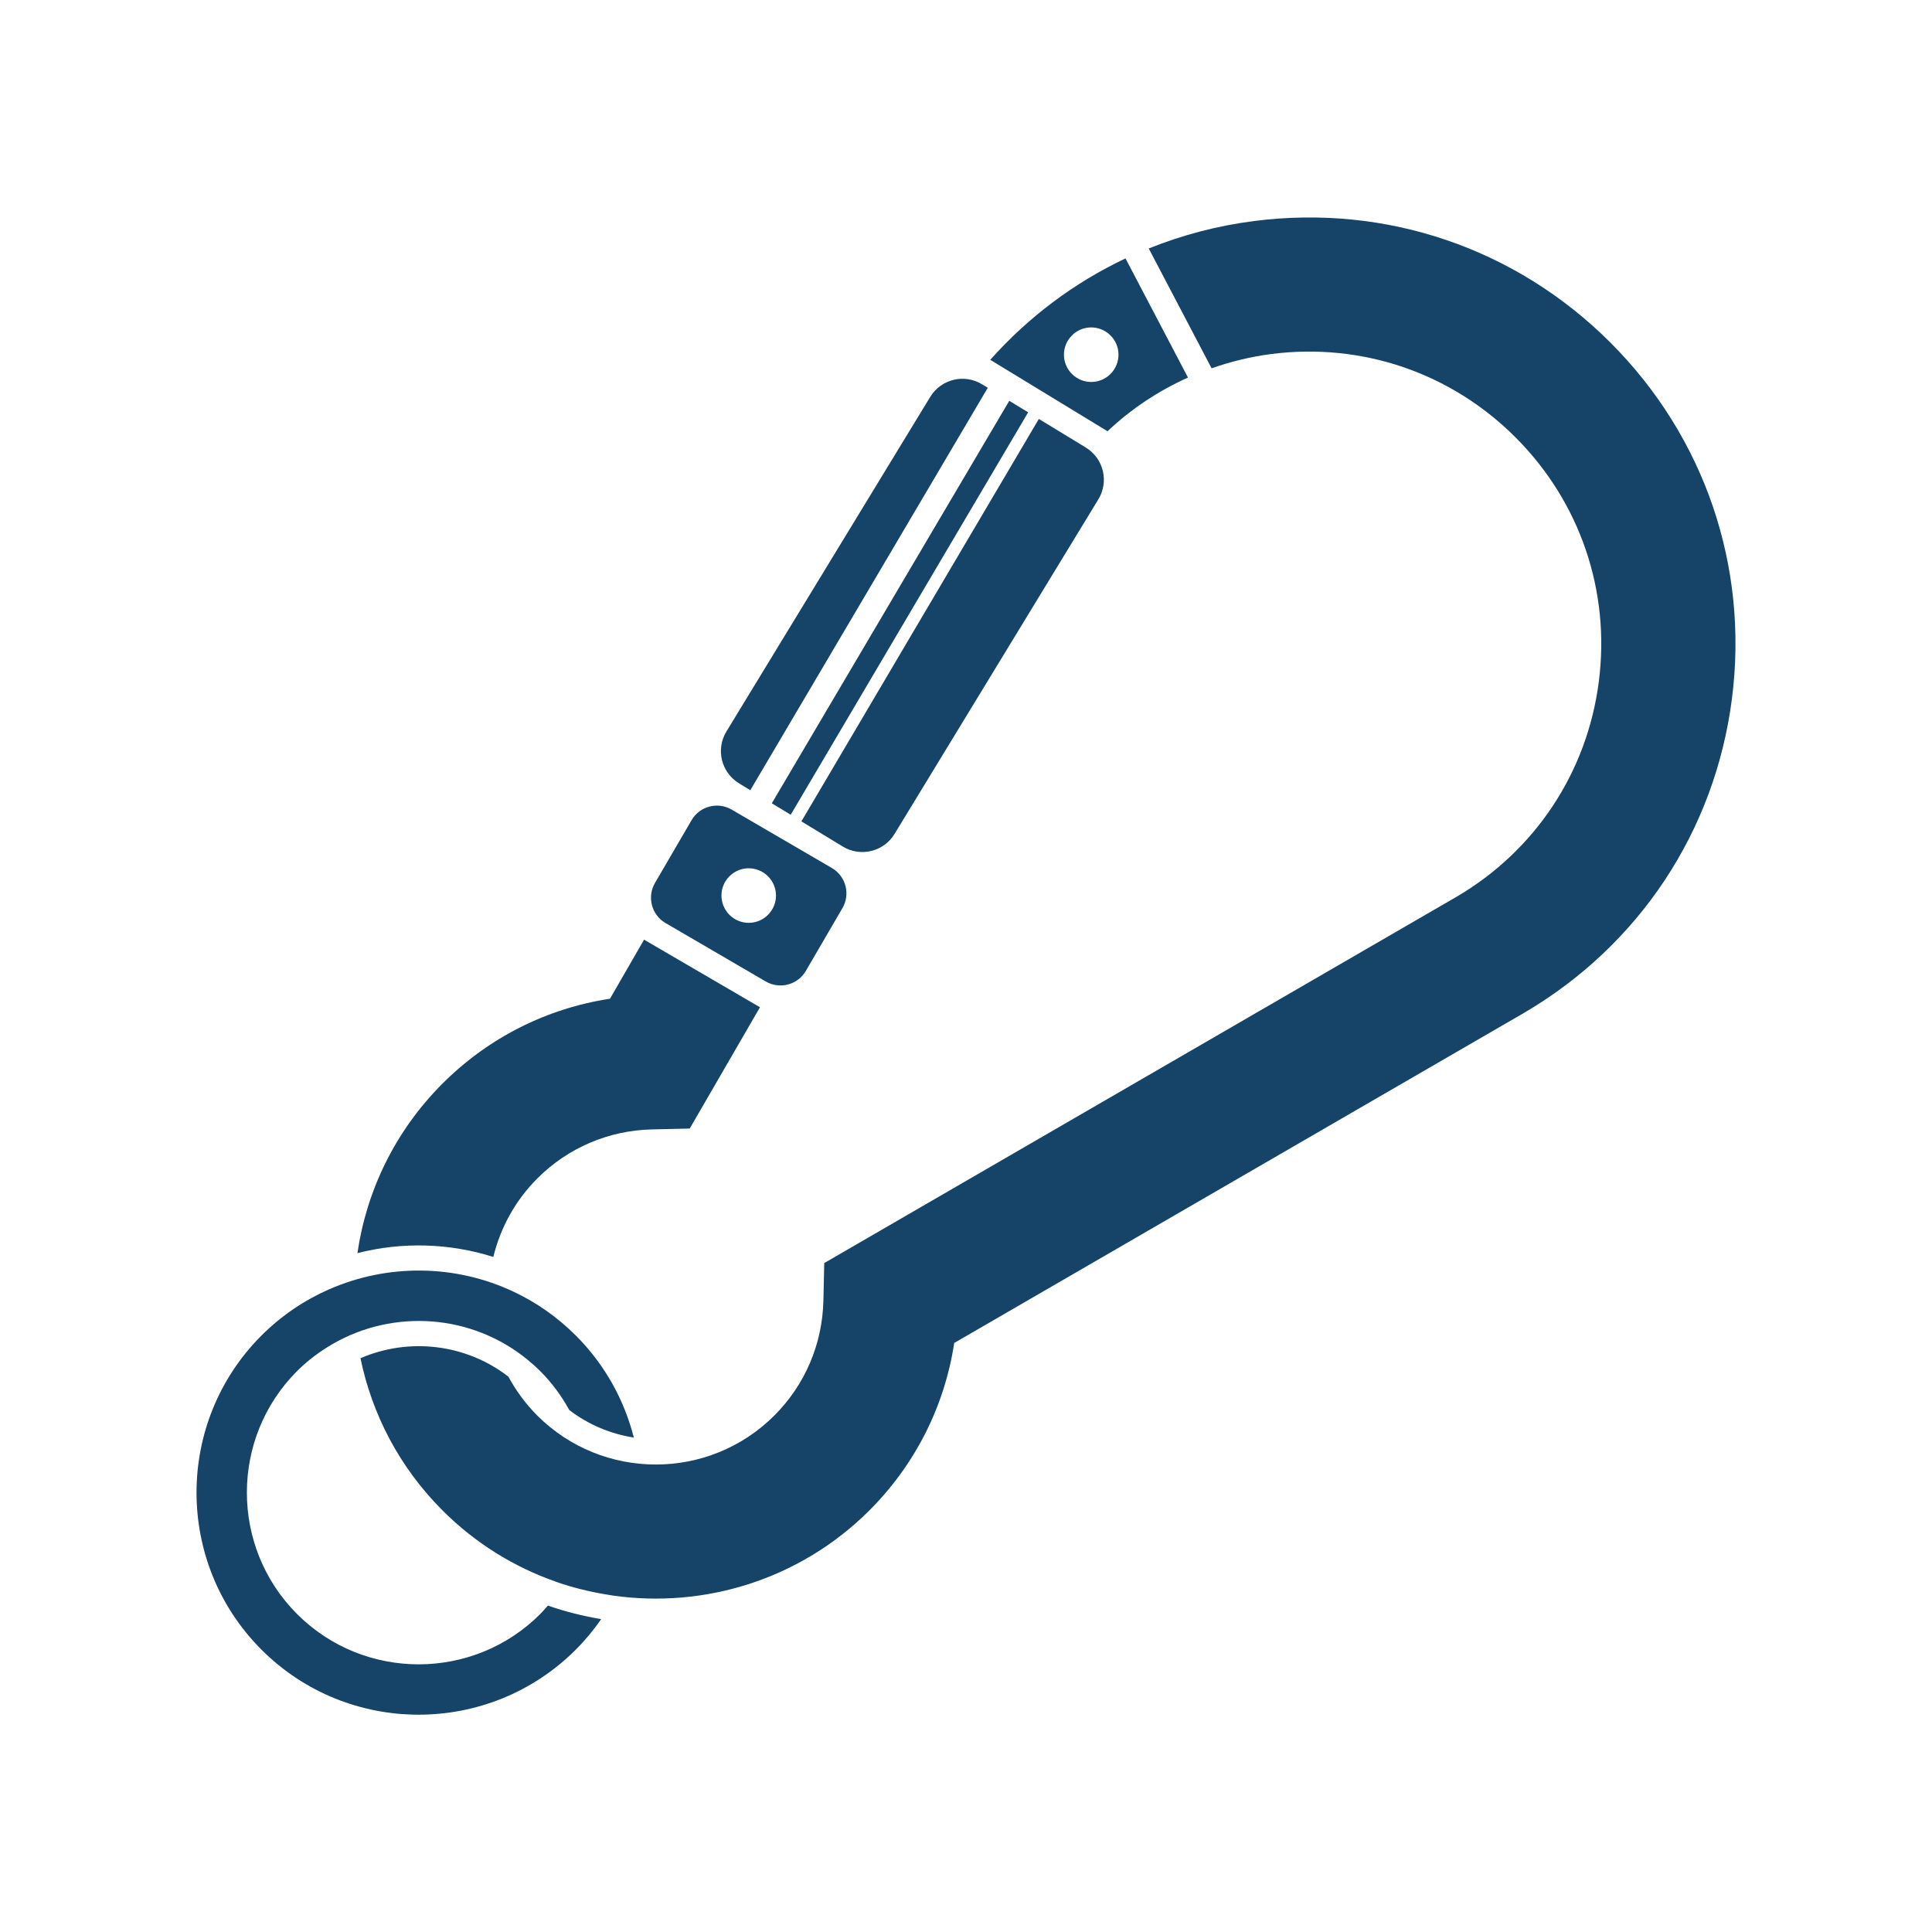
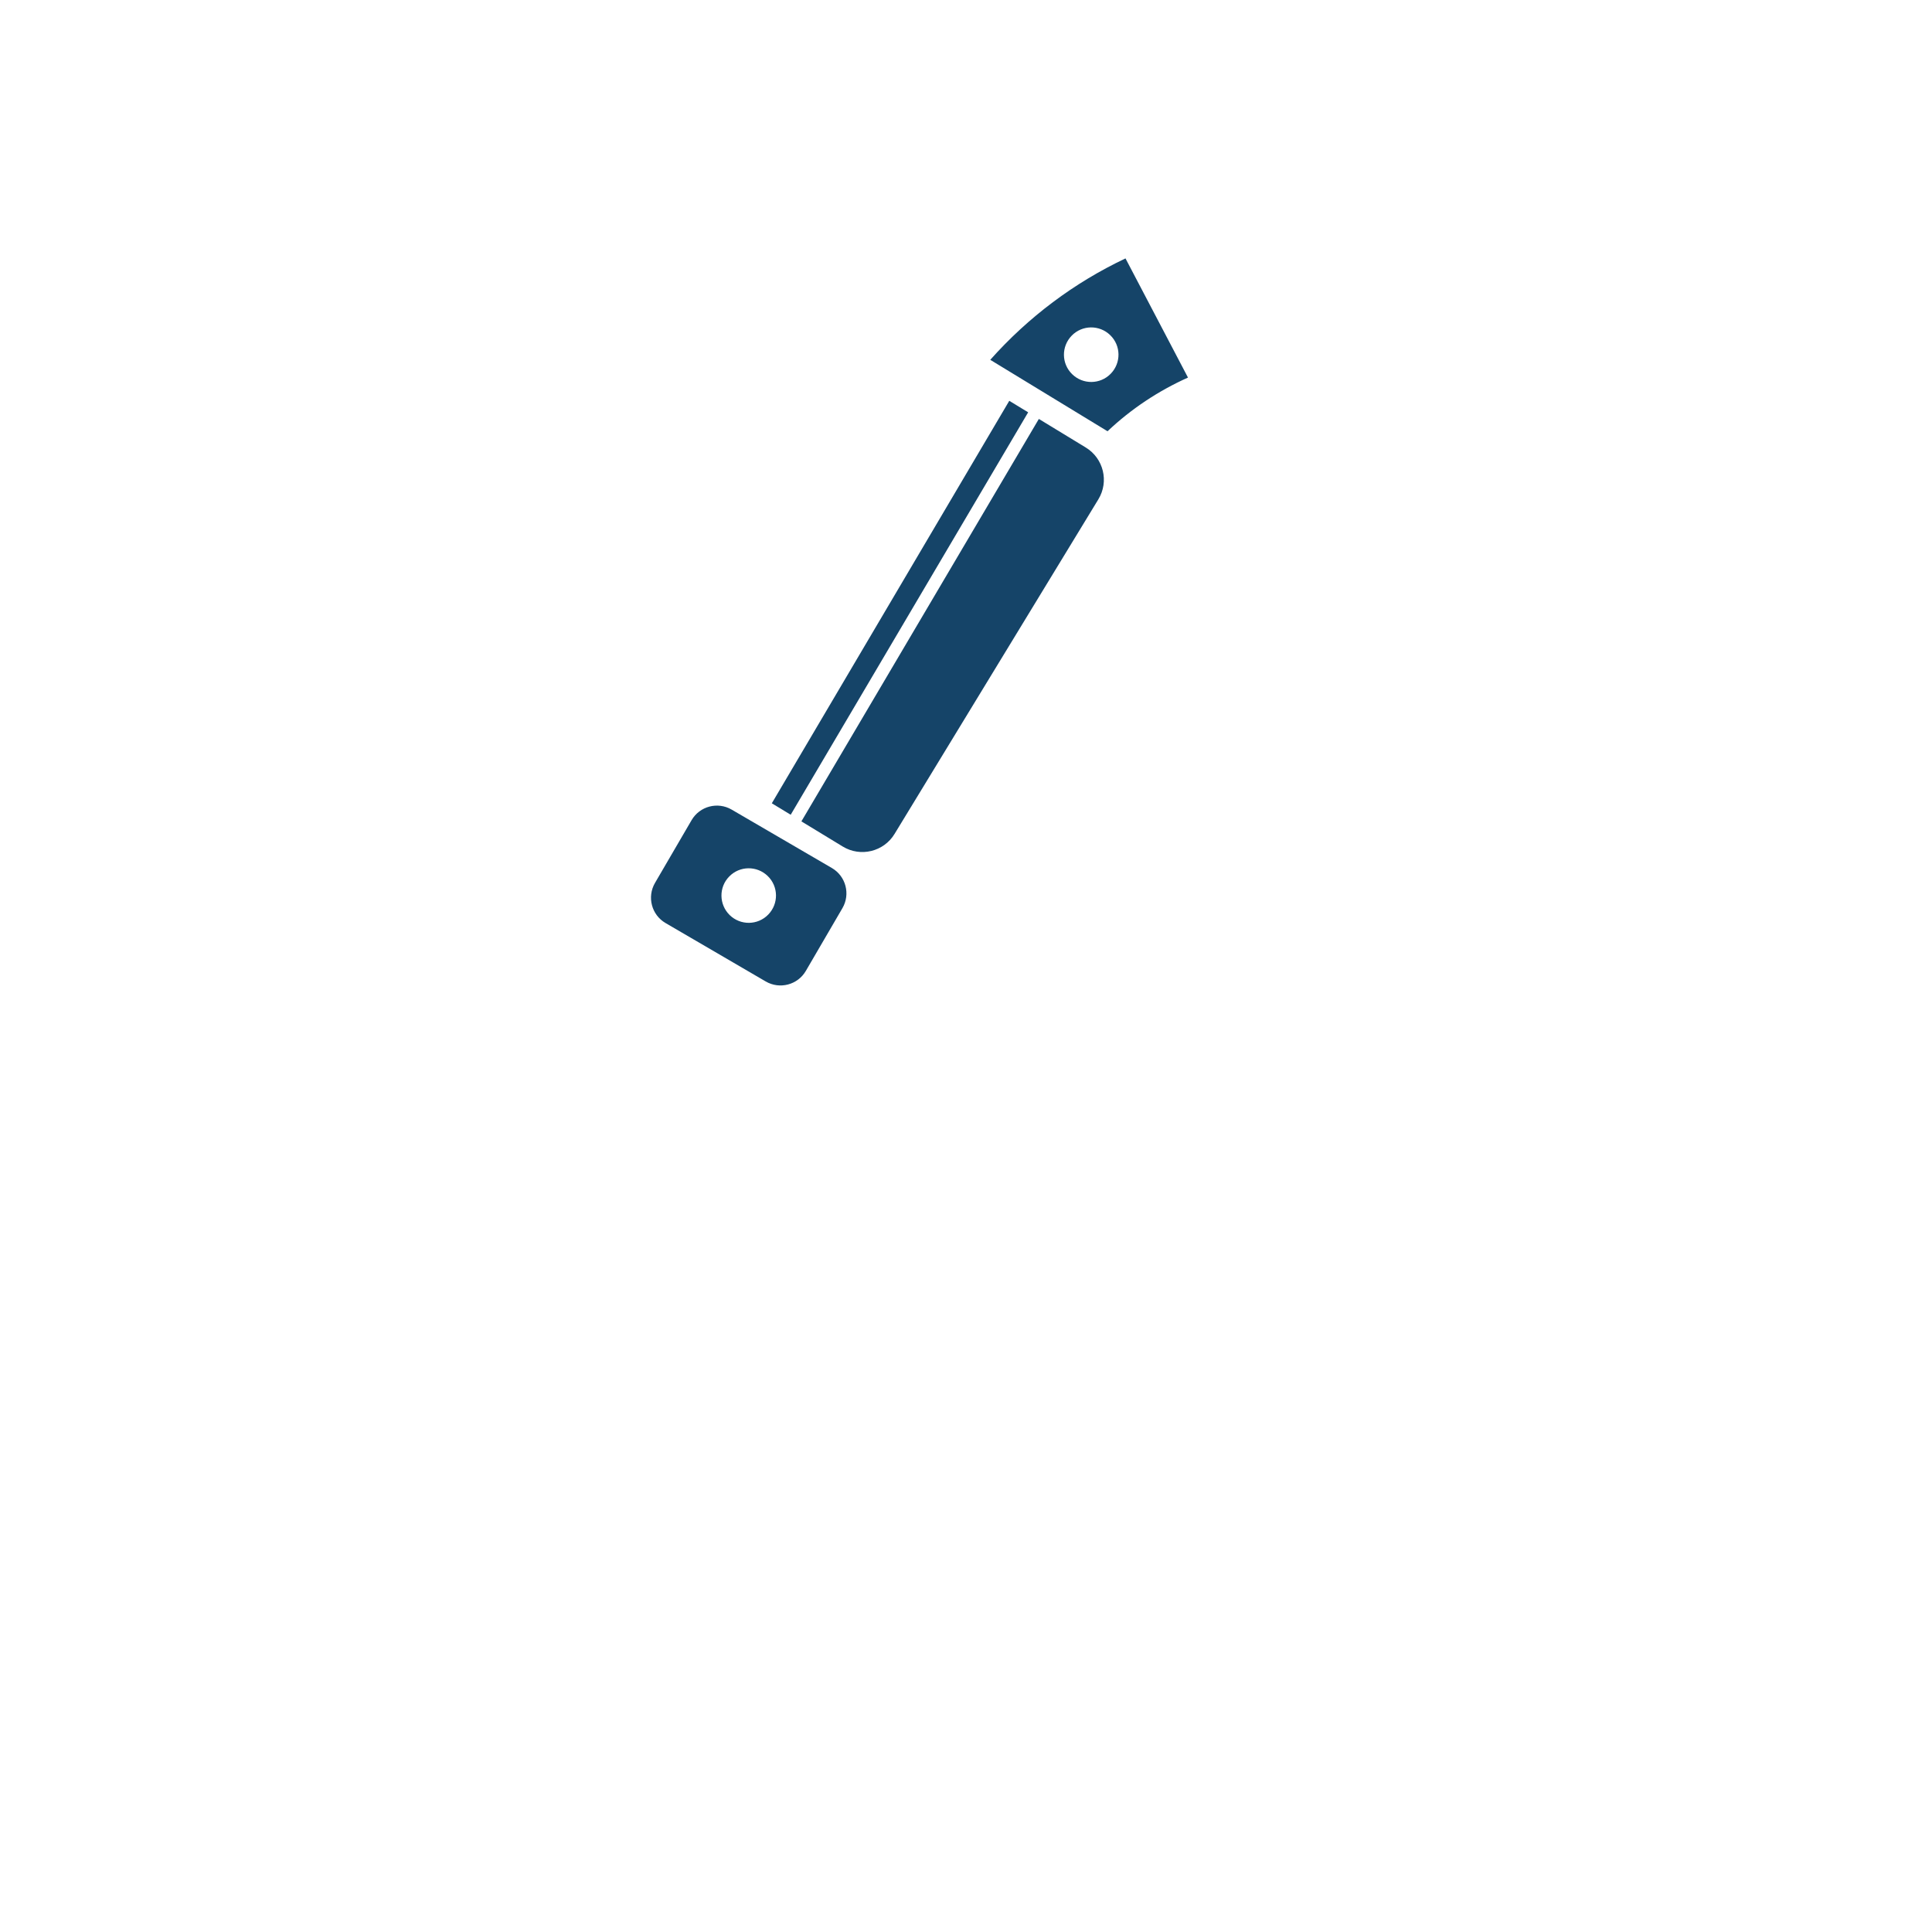
<svg xmlns="http://www.w3.org/2000/svg" version="1.1" id="_x2014_ÎÓÈ_x5F_1" x="0px" y="0px" viewBox="0 0 355.88 355.88" style="enable-background:new 0 0 355.88 355.88;" xml:space="preserve">
  <style type="text/css"> .st0{fill:#154468;} </style>
  <g>
    <g>
      <g>
        <path class="st0" d="M127.39,151.08l-6.74,11.56c-1.5,2.58-0.63,5.89,1.95,7.39l18.45,10.76c2.58,1.5,5.89,0.63,7.39-1.95 l6.74-11.56c1.5-2.58,0.63-5.89-1.95-7.39l-18.46-10.76C132.2,147.63,128.89,148.5,127.39,151.08z M134.32,161.46 c1.93-1.99,5.11-2.03,7.1-0.09c1.99,1.93,2.03,5.11,0.09,7.1c-1.93,1.99-5.11,2.03-7.1,0.09 C132.43,166.62,132.38,163.44,134.32,161.46z" />
        <path class="st0" d="M182.41,66.28l21.6,13.16c4.35-4.12,9.36-7.44,14.82-9.89L207.32,47.6 C197.87,52.07,189.42,58.4,182.41,66.28z M197.41,61.83c1.93-1.99,5.11-2.03,7.1-0.09c1.99,1.93,2.03,5.11,0.09,7.1 c-1.93,1.99-5.11,2.03-7.1,0.09C195.51,67,195.47,63.82,197.41,61.83z" />
-         <path class="st0" d="M118.64,173.09l21.35,12.45l-12.94,22.34l-6.93,0.16c-7.99,0.18-15.5,3.38-21.14,9.03 c-4.13,4.13-6.81,9.16-8.11,14.46c-8.12-2.56-16.79-2.81-25.03-0.7c1.67-11.44,6.89-22.45,15.67-31.23 c8.44-8.44,19.2-13.86,30.85-15.63L118.64,173.09z" />
-         <path class="st0" d="M112.91,293.91l-1.39-0.23c-1.56-0.26-3.09-0.58-4.59-0.96c-0.08-0.02-0.16-0.04-0.24-0.06 c-0.67-0.17-1.34-0.35-1.99-0.55c-0.72-0.22-1.45-0.45-2.16-0.7c-0.03-0.01-0.05-0.02-0.08-0.03l-0.1-0.04 c-7.62-2.67-14.78-7.04-20.86-13.13c-7.96-7.96-12.98-17.75-15.1-28.02c8.97-3.88,19.48-2.63,27.25,3.4 c1.39,2.57,3.15,4.98,5.31,7.15c12.04,12.04,31.64,12.04,43.68,0c5.64-5.64,8.85-13.15,9.03-21.14l0.16-6.94l116.47-67.47 c14.51-8.51,24.07-22.96,26.21-39.65c2.14-16.69-3.46-33.08-15.35-44.98c-11.9-11.9-28.29-17.49-44.98-15.35 c-3.8,0.49-7.48,1.4-11,2.63l-11.58-22.07c6.15-2.47,12.66-4.2,19.44-5.06c24.34-3.12,48.25,5.04,65.6,22.39 c17.35,17.35,25.51,41.26,22.39,65.6c-3.12,24.34-17.05,45.41-38.27,57.86l-104.99,60.82c-1.77,11.65-7.19,22.41-15.63,30.85 C147.27,291.06,129.65,296.29,112.91,293.91z" />
      </g>
-       <path class="st0" d="M60.64,237.49c10.81-4.74,23.27-4.6,33.97,0.45c4.15,1.95,8.03,4.64,11.45,8.06 c5.38,5.38,8.94,11.91,10.69,18.8c-4.23-0.66-8.33-2.34-11.89-5.07c-1.41-2.58-3.18-5-5.36-7.18c-0.71-0.71-1.45-1.37-2.21-1.99 c-10.31-8.54-24.79-9.51-36.07-2.96c-2.32,1.35-4.51,2.97-6.49,4.95c-12.34,12.34-12.34,32.43,0,44.77 c12.34,12.34,32.43,12.34,44.77,0c0.51-0.51,0.96-1.04,1.42-1.57c3.21,1.12,6.5,1.94,9.82,2.5c-1.37,1.98-2.93,3.87-4.69,5.63 c-15.96,15.96-41.92,15.96-57.88,0c-15.96-15.96-15.96-41.92,0-57.88C51.88,242.3,56.12,239.47,60.64,237.49z" />
      <g>
        <path class="st0" d="M155.23,155.93l-7.61-4.63l43.74-74.13l8.64,5.26c3.28,2,4.32,6.27,2.32,9.55l-37.54,61.63 C162.79,156.89,158.51,157.93,155.23,155.93z" />
        <path class="st0" d="M142.17,147.97l43.73-74.12c0-0.01,0-0.01,0.01-0.02l3.48,2.12l-43.74,74.13L142.17,147.97z" />
-         <path class="st0" d="M181.91,71.5l-43.7,74.06l-2.08-1.27c-3.28-2-4.32-6.27-2.32-9.55l37.54-61.63c2-3.28,6.27-4.32,9.55-2.32 l1.05,0.64C181.95,71.46,181.92,71.48,181.91,71.5z" />
      </g>
    </g>
  </g>
</svg>